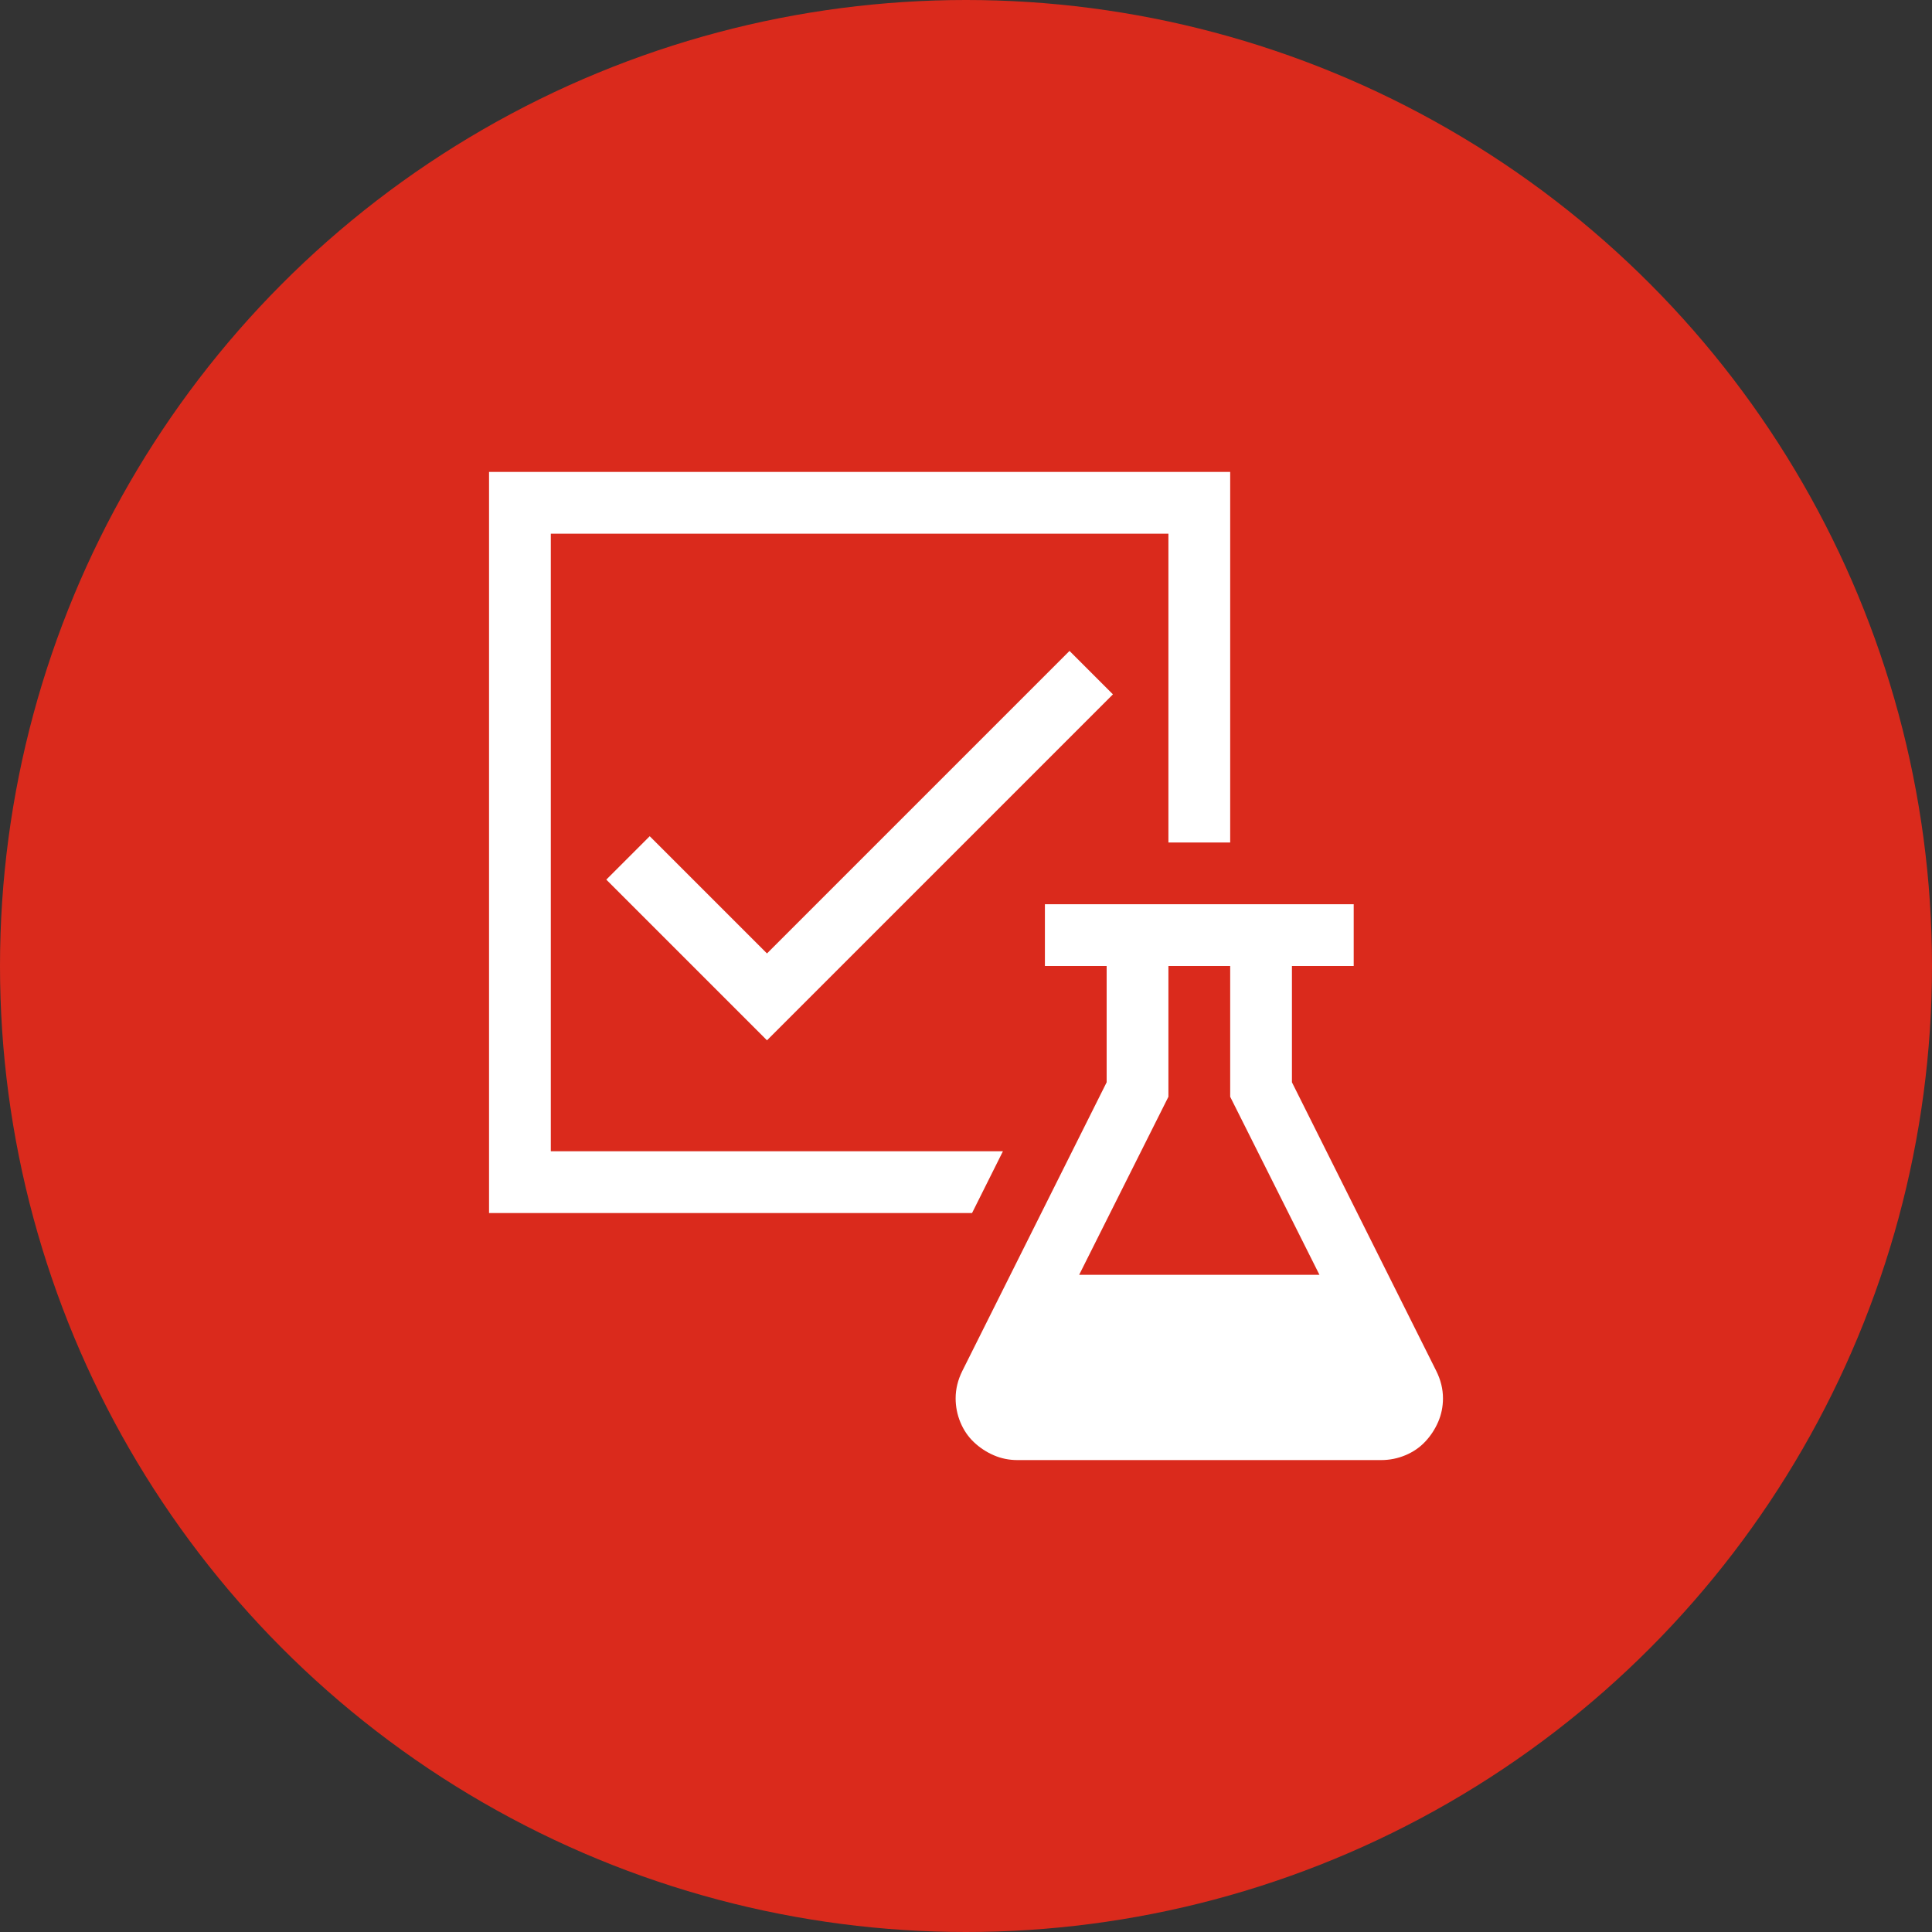
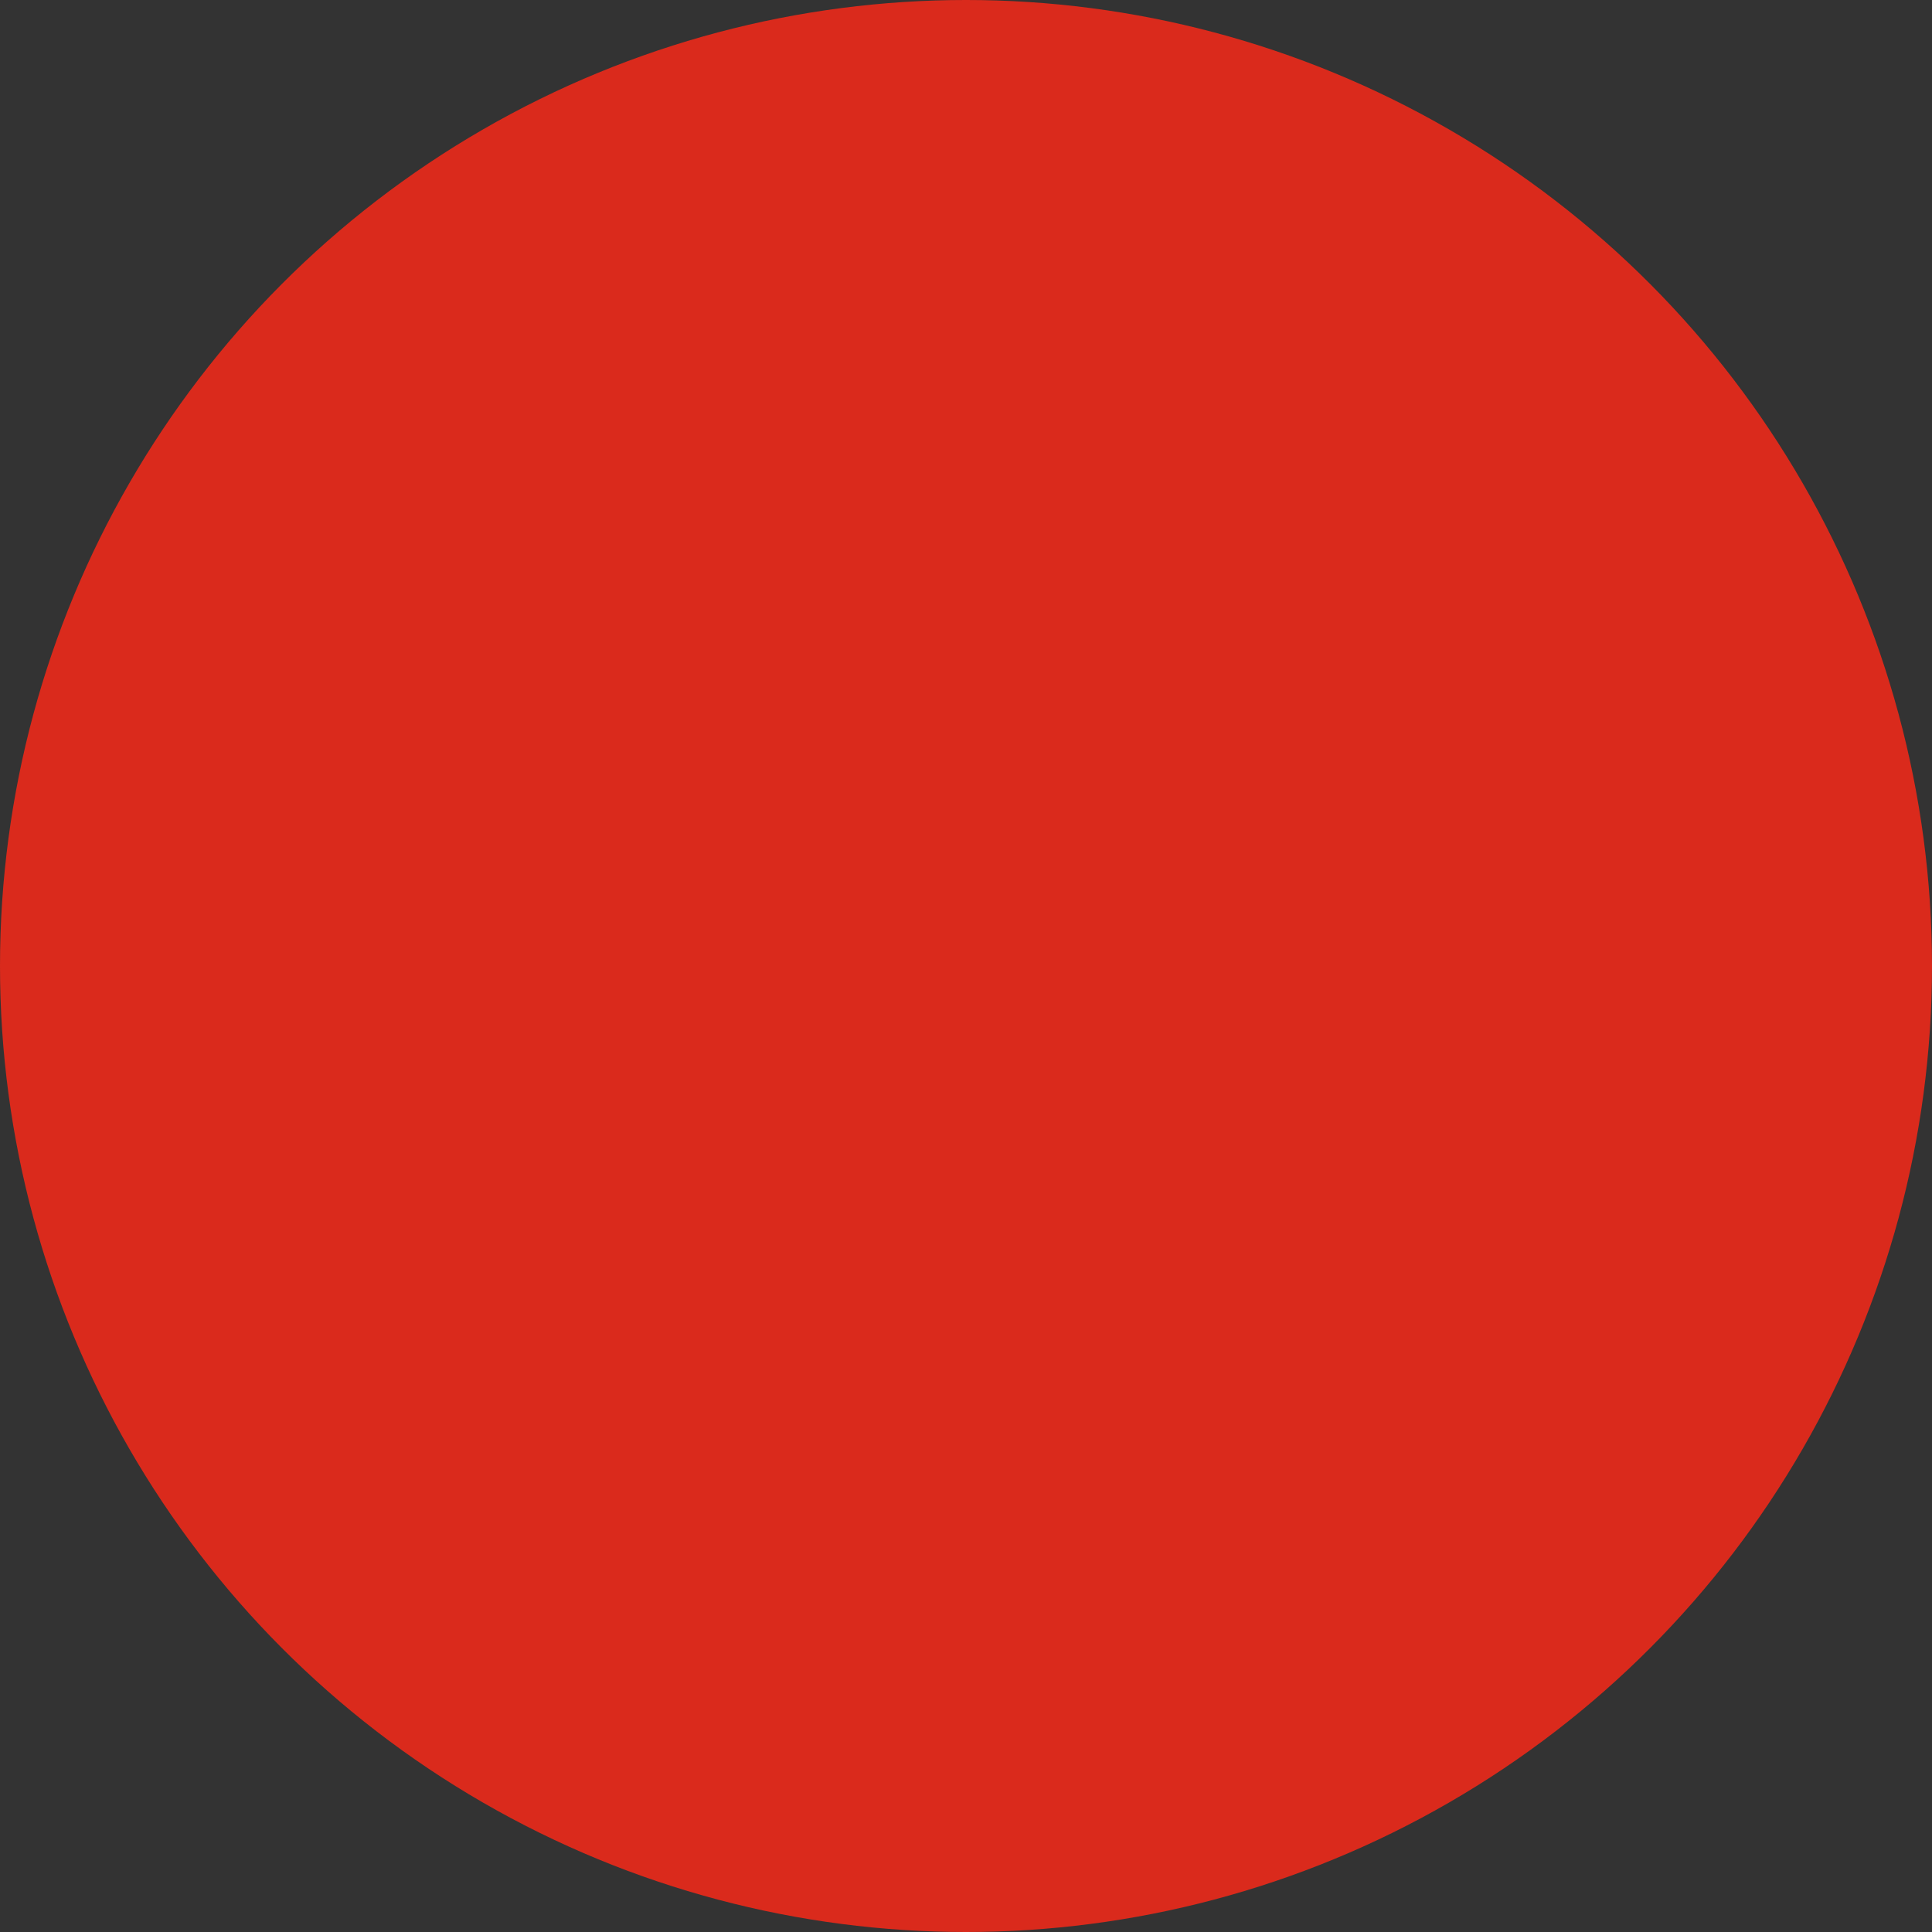
<svg xmlns="http://www.w3.org/2000/svg" width="101" height="101" viewBox="0 0 101 101" fill="none">
  <rect x="0" y="0" width="101" height="101" fill="#333333" stroke="none" />
  <circle cx="50.5" cy="50.5" r="50.5" fill="#DA2A1C" />
-   <path d="M50.816 63.415H25.566V24.67H64.311V44.043H61.082V27.899H28.795V60.186H52.43L50.816 63.415ZM75.081 71.663C75.317 72.134 75.435 72.613 75.435 73.101C75.435 73.538 75.35 73.95 75.182 74.337C75.014 74.724 74.787 75.068 74.501 75.371C74.215 75.674 73.871 75.909 73.467 76.077C73.064 76.245 72.643 76.329 72.206 76.329H53.187C52.75 76.329 52.338 76.245 51.951 76.077C51.564 75.909 51.219 75.682 50.917 75.396C50.614 75.11 50.379 74.766 50.21 74.362C50.042 73.958 49.958 73.538 49.958 73.101C49.958 72.613 50.076 72.134 50.311 71.663L57.853 56.579V50.5H54.625V47.271H70.768V50.5H67.539V56.579L75.081 71.663ZM68.977 66.643L64.311 57.336V50.5H61.082V57.336L56.416 66.643H68.977ZM40.096 49.844L55.911 34.029L58.181 36.299L40.096 54.385L31.696 45.985L33.966 43.715L40.096 49.844Z" fill="white" />
</svg>